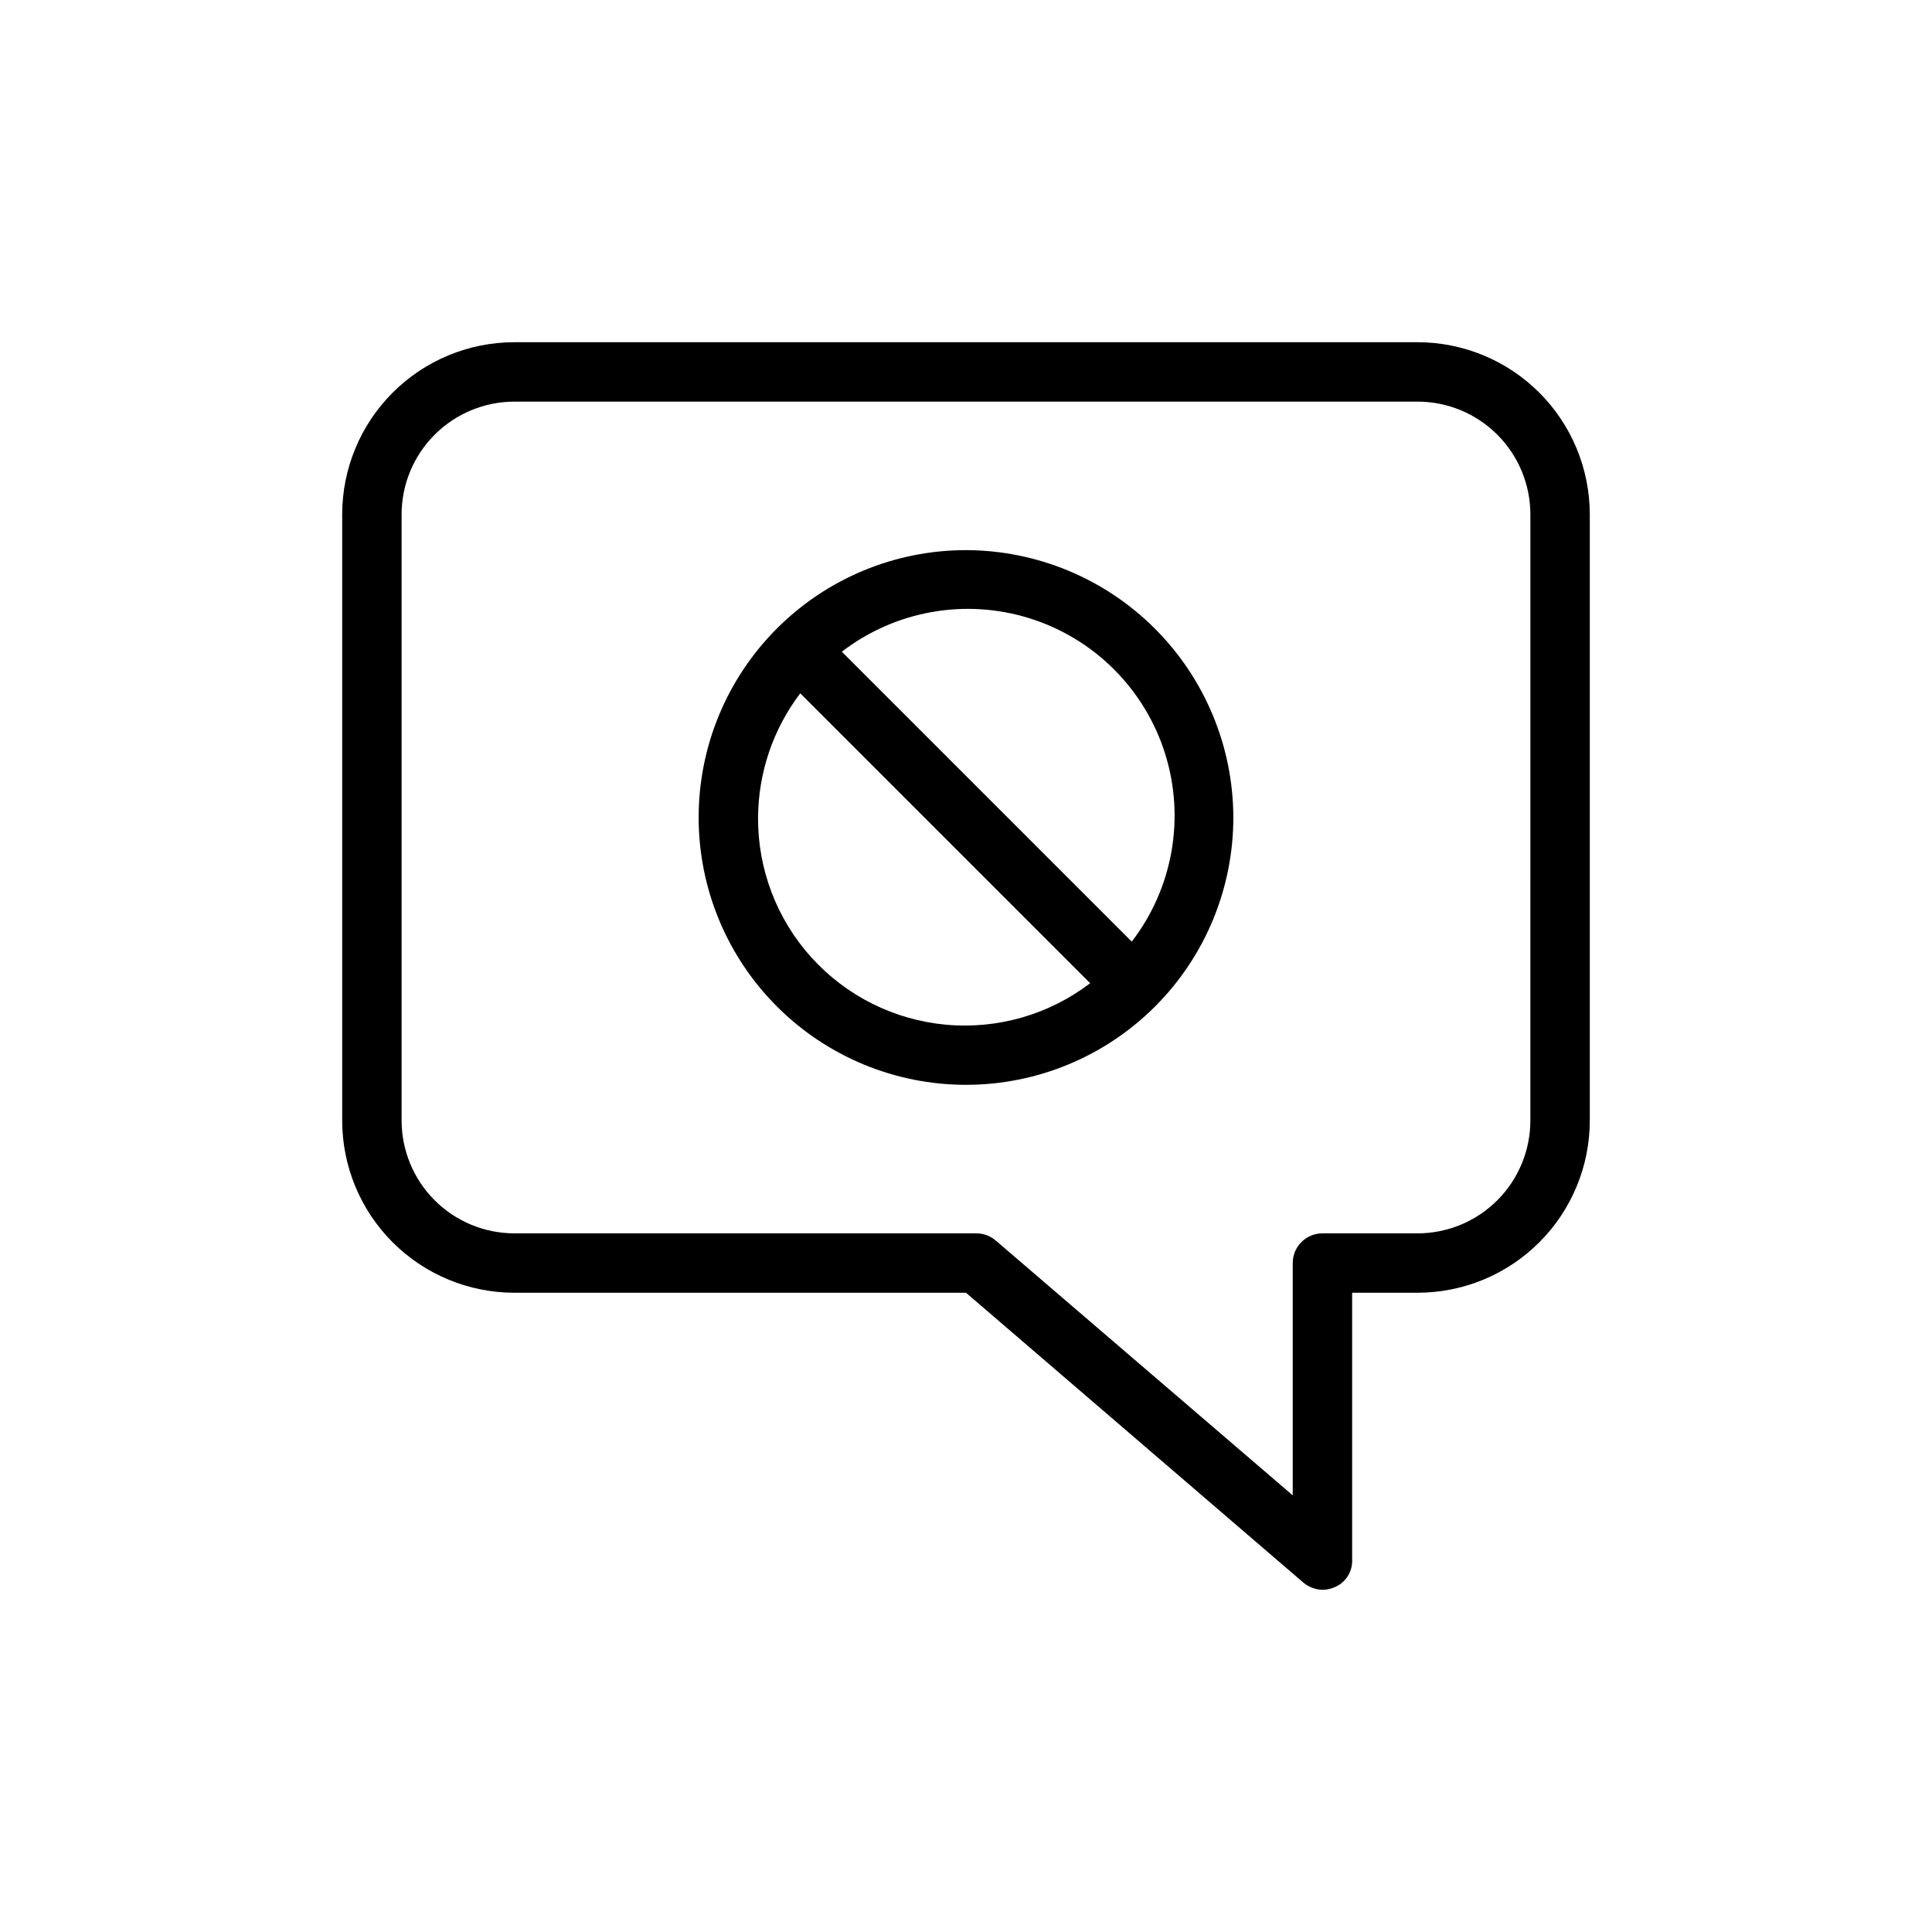
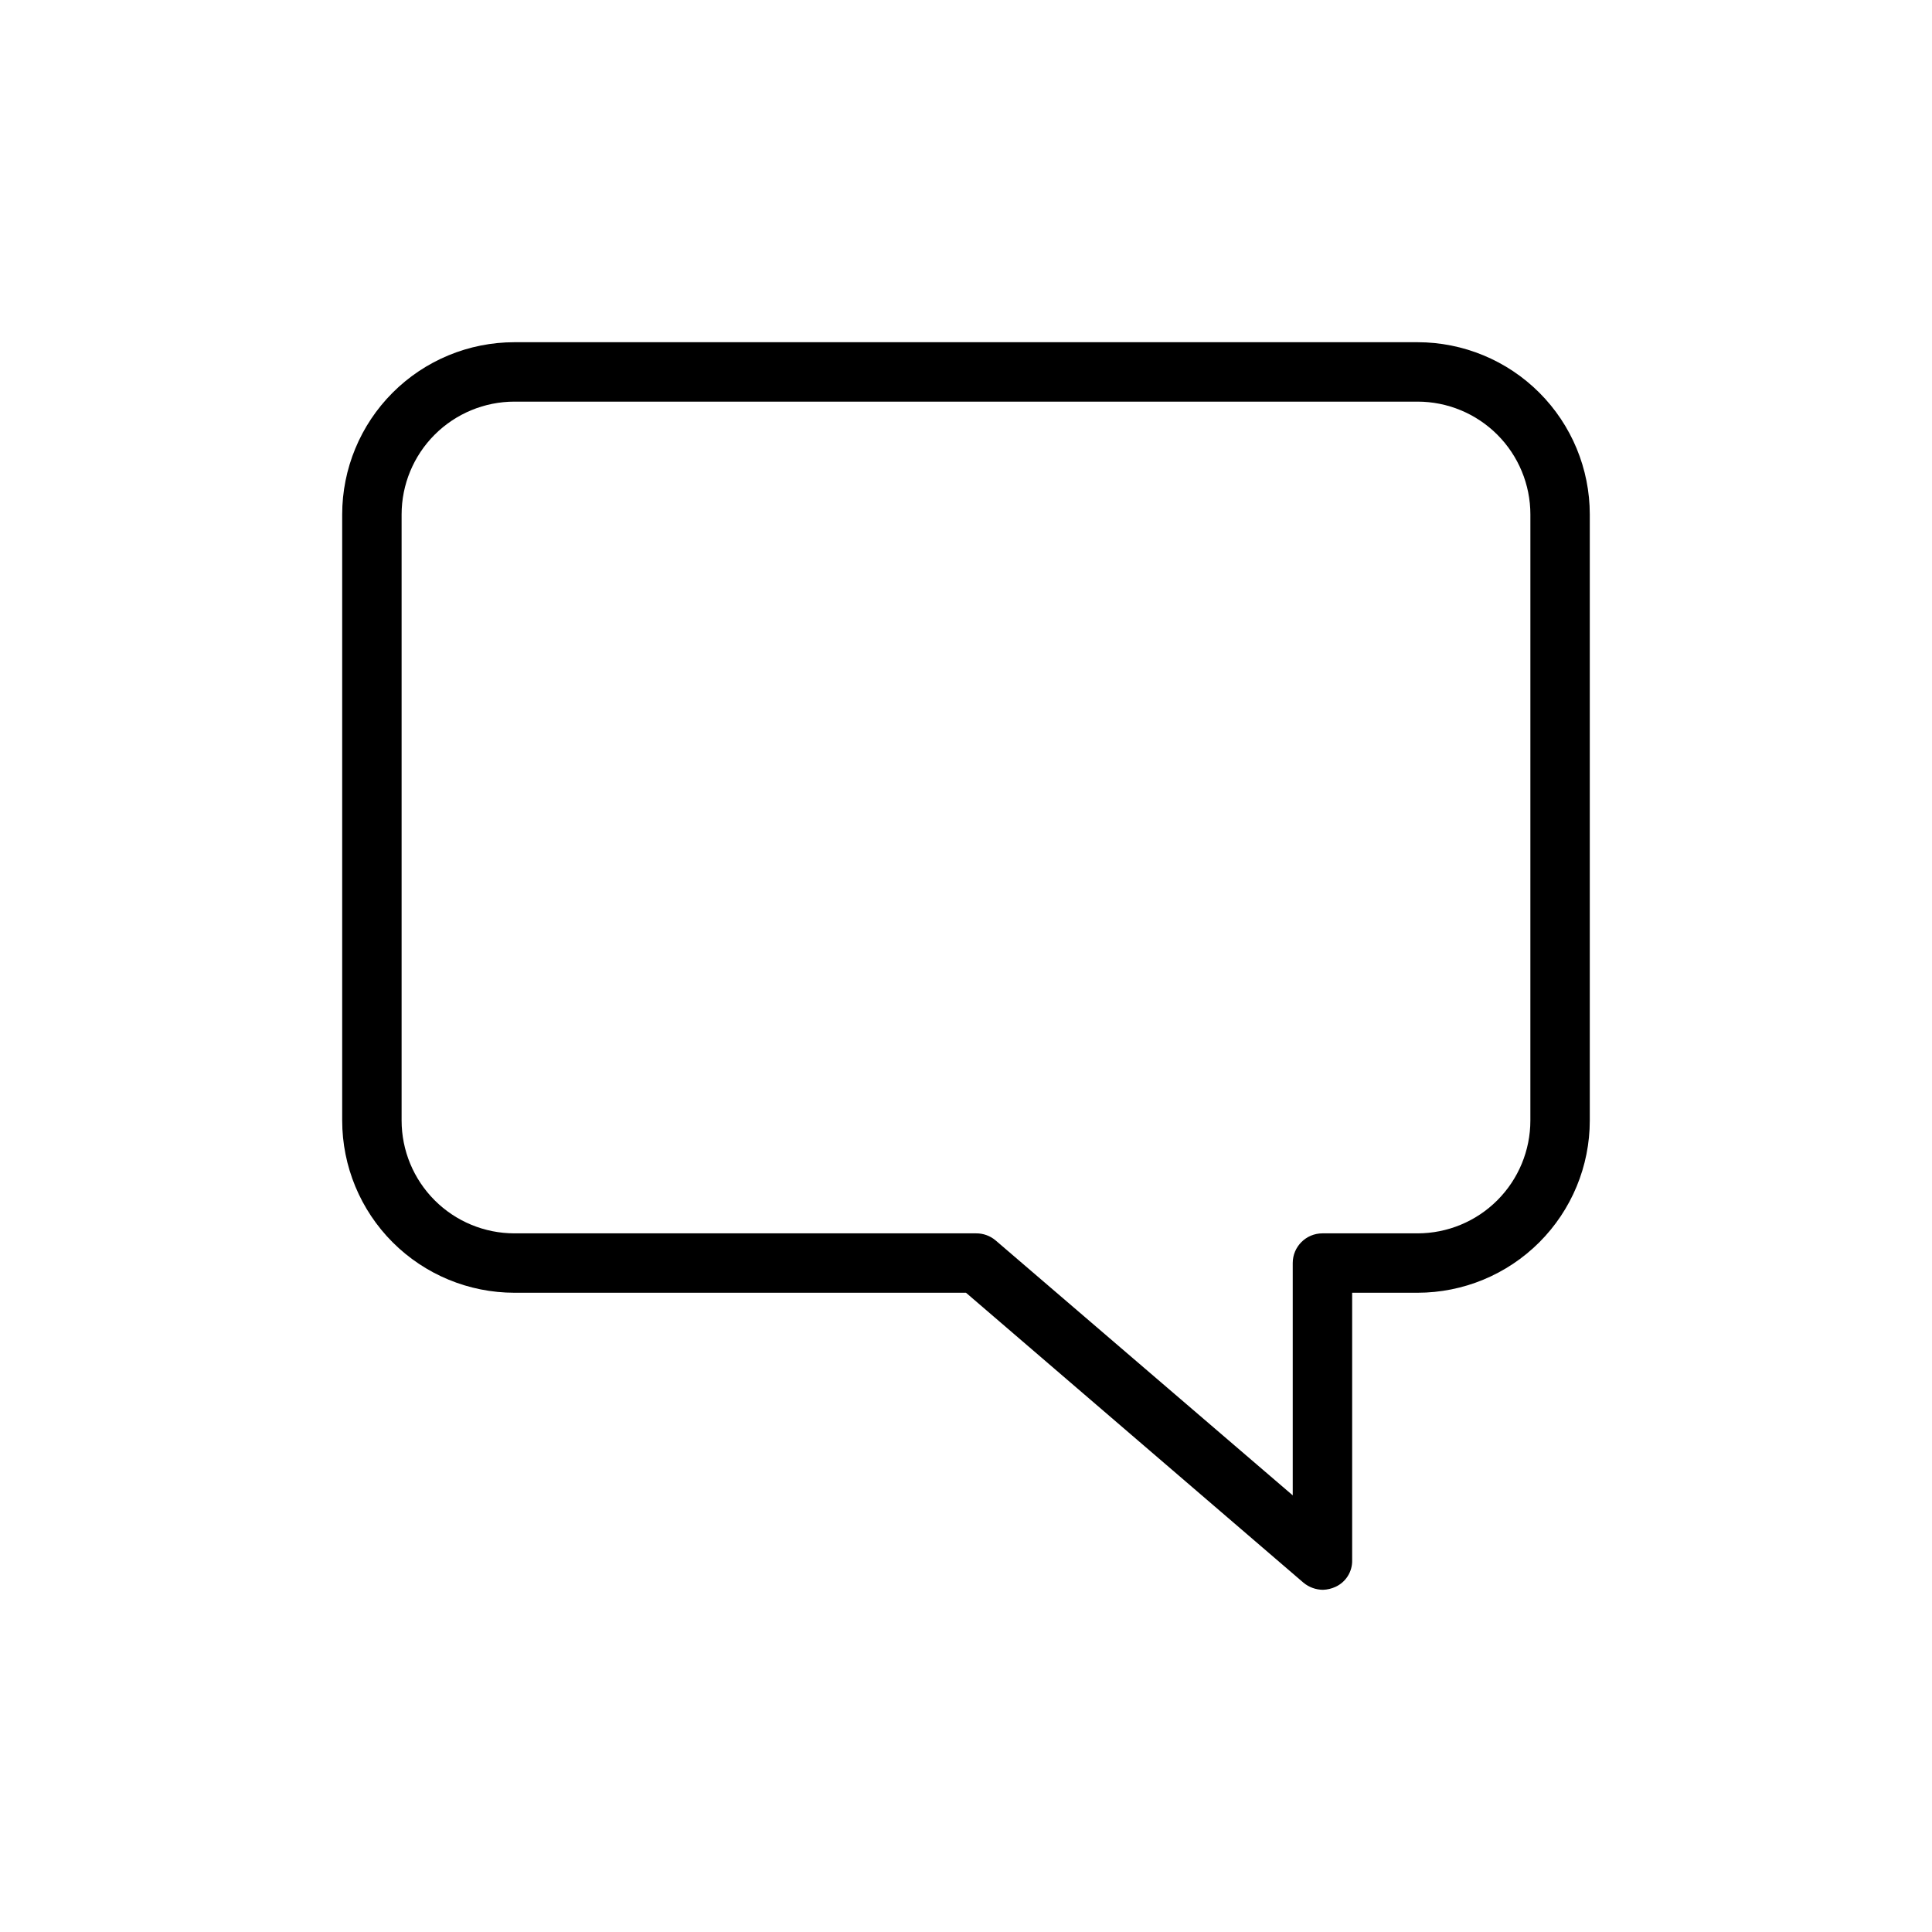
<svg xmlns="http://www.w3.org/2000/svg" fill="#000000" width="800px" height="800px" version="1.1" viewBox="144 144 512 512">
  <g>
    <path d="m519.65 234.69h-239.31c-12.109 0-23.723 4.809-32.285 13.371s-13.371 20.176-13.371 32.285v160.59c0 12.109 4.809 23.723 13.371 32.285s20.176 13.371 32.285 13.371h119.66l89.426 76.832c1.461 1.215 3.297 1.879 5.195 1.891 1.145-0.039 2.266-0.305 3.305-0.789 2.758-1.262 4.496-4.051 4.41-7.086v-70.848h17.32-0.004c12.109 0 23.723-4.809 32.285-13.371s13.375-20.176 13.375-32.285v-160.59c0-12.109-4.812-23.723-13.375-32.285s-20.176-13.371-32.285-13.371zm29.914 206.25c0 7.934-3.152 15.543-8.762 21.152-5.609 5.609-13.219 8.762-21.152 8.762h-25.191c-4.348 0-7.871 3.523-7.871 7.871v61.559l-78.719-67.543c-1.445-1.234-3.293-1.906-5.195-1.887h-122.33c-7.934 0-15.543-3.152-21.152-8.762-5.609-5.609-8.762-13.219-8.762-21.152v-160.59c0-7.934 3.152-15.543 8.762-21.152s13.219-8.762 21.152-8.762h239.31c7.934 0 15.543 3.152 21.152 8.762 5.609 5.609 8.762 13.219 8.762 21.152z" />
-     <path d="m400 289.79c-18.793 0-36.812 7.465-50.098 20.754-13.289 13.285-20.754 31.305-20.754 50.094 0 18.793 7.465 36.812 20.754 50.098 13.285 13.289 31.305 20.754 50.098 20.754 18.789 0 36.809-7.465 50.098-20.754 13.285-13.285 20.75-31.305 20.75-50.098-0.043-18.777-7.519-36.773-20.797-50.051-13.277-13.277-31.273-20.754-50.051-20.797zm-55.105 70.848c0.066-11.887 3.988-23.434 11.18-32.902l76.832 76.832-0.004-0.004c-10.914 8.324-24.555 12.246-38.223 10.992-13.672-1.254-26.371-7.59-35.59-17.762-9.219-10.168-14.285-23.43-14.195-37.156zm99.031 32.906-76.832-76.832c14.18-10.902 32.793-14.195 49.855-8.824 17.062 5.375 30.426 18.738 35.801 35.801s2.078 35.676-8.824 49.855z" />
  </g>
</svg>